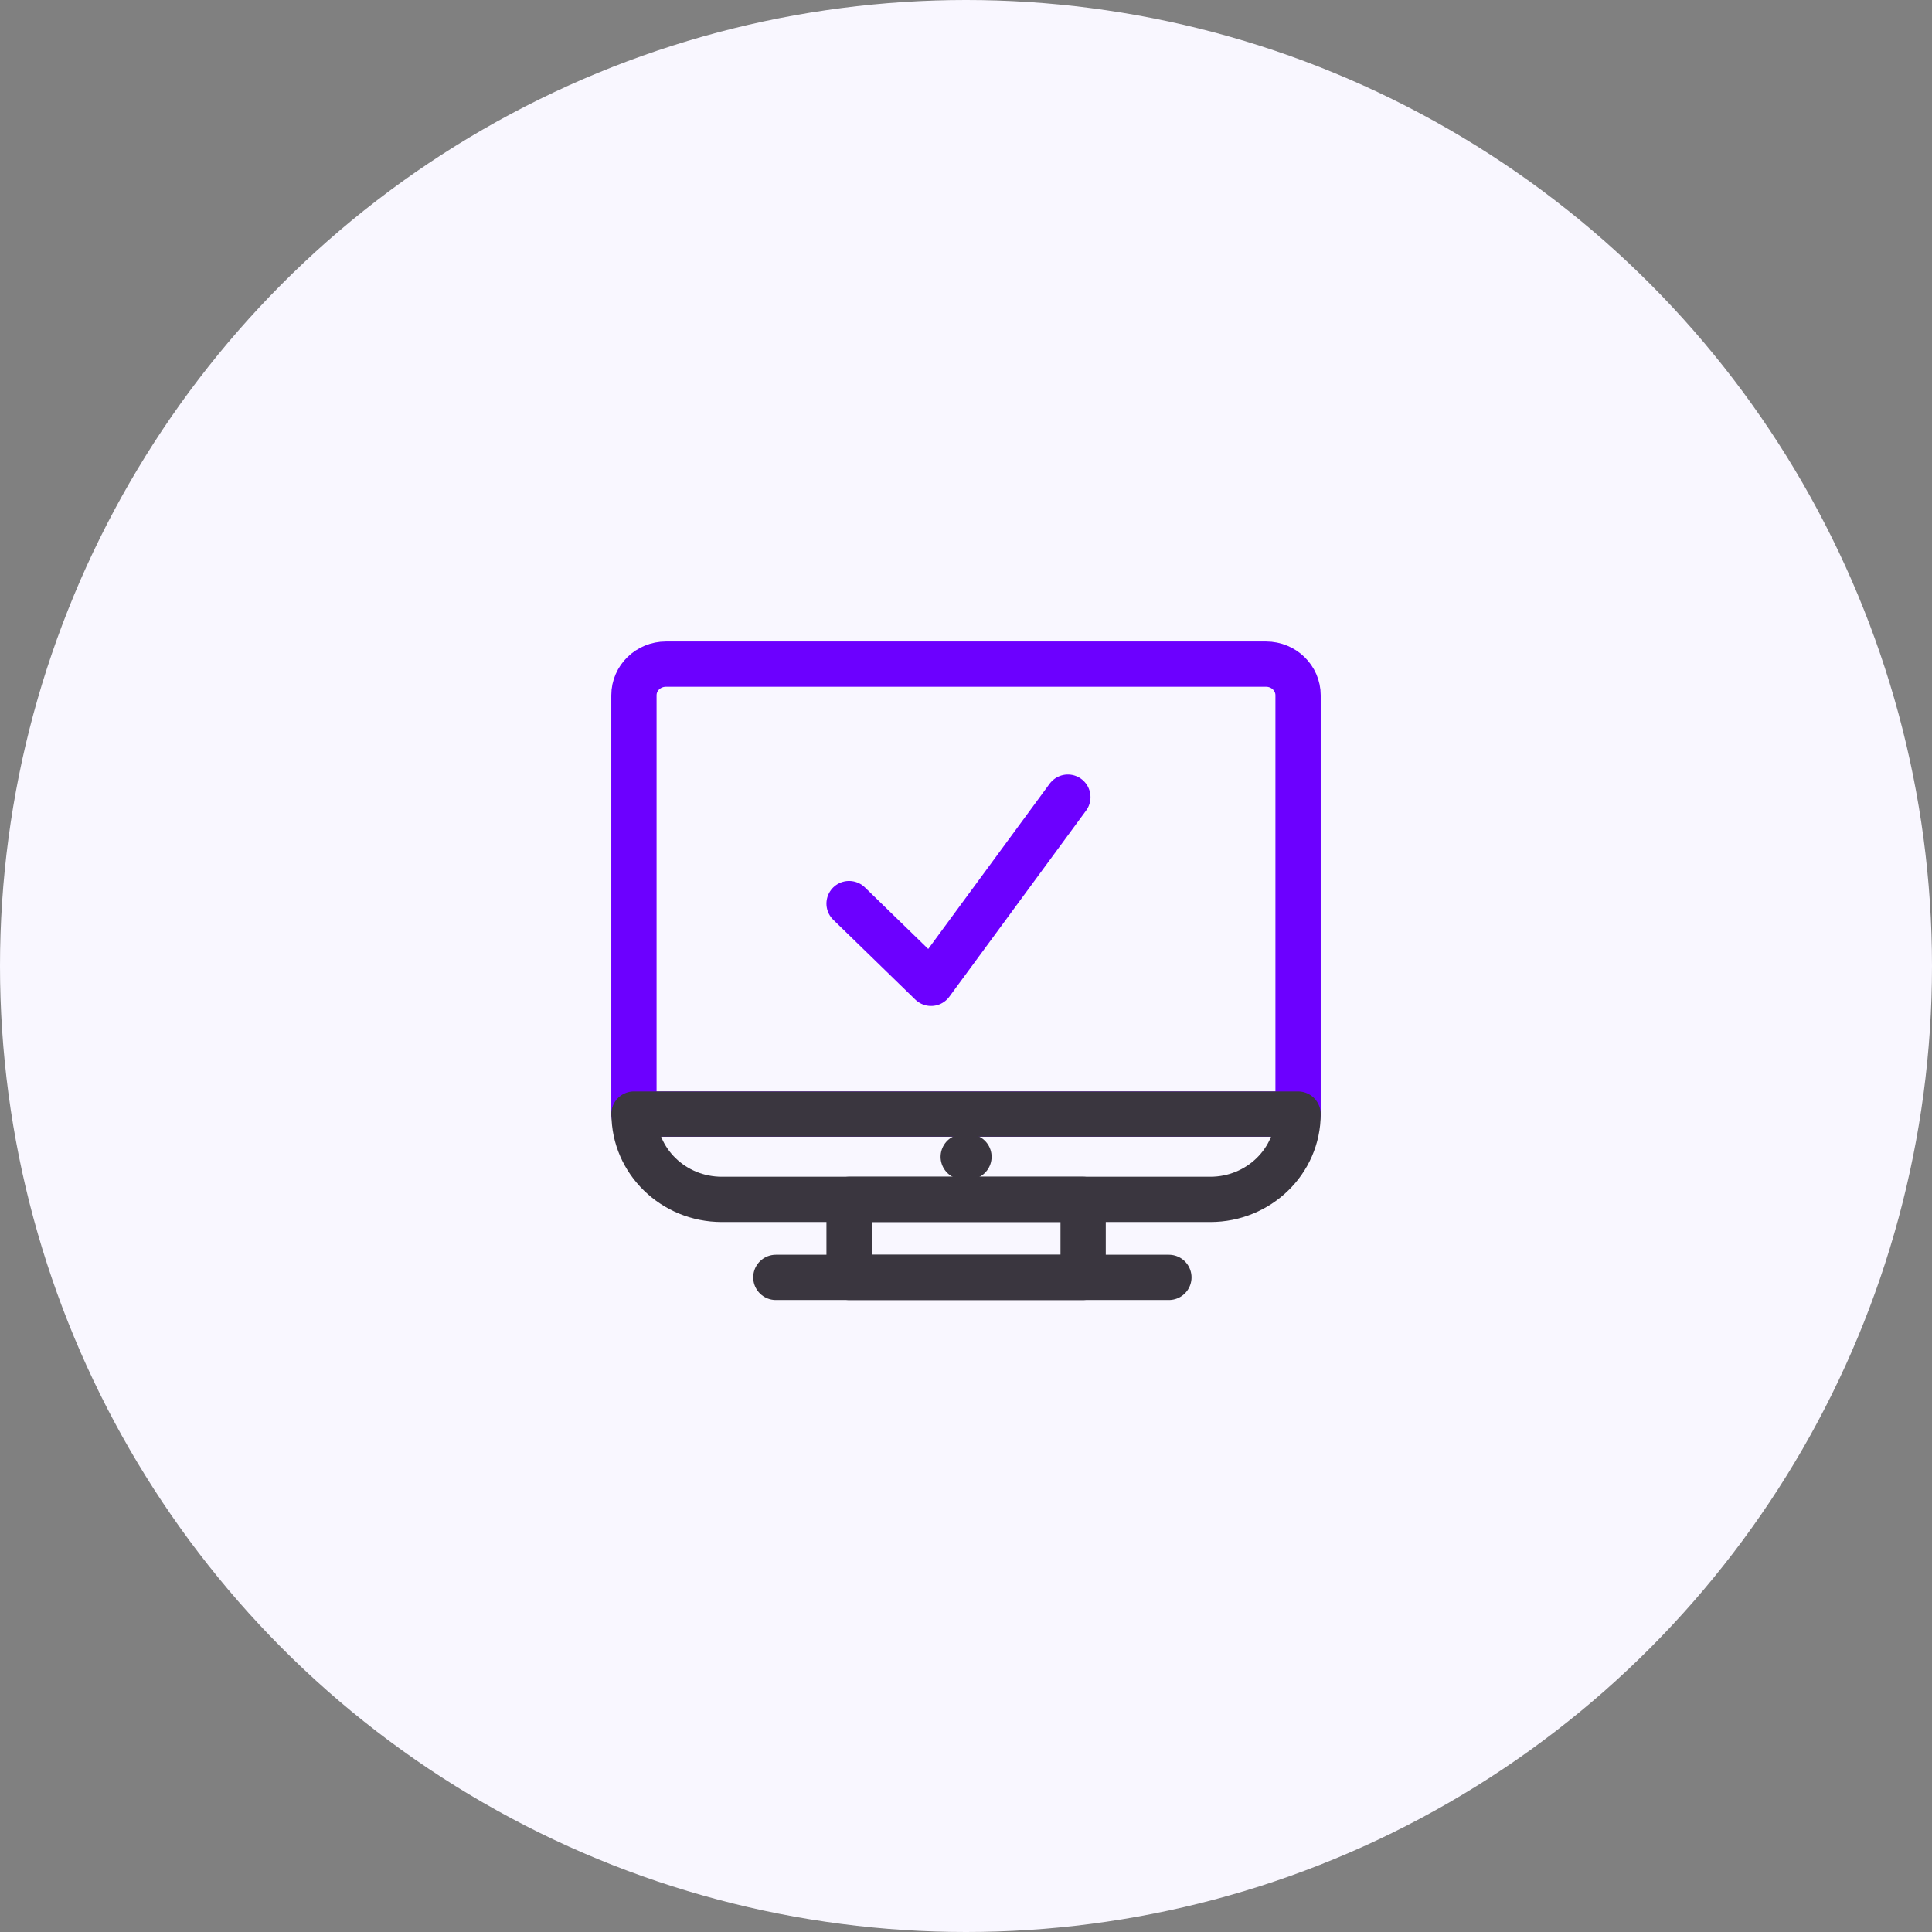
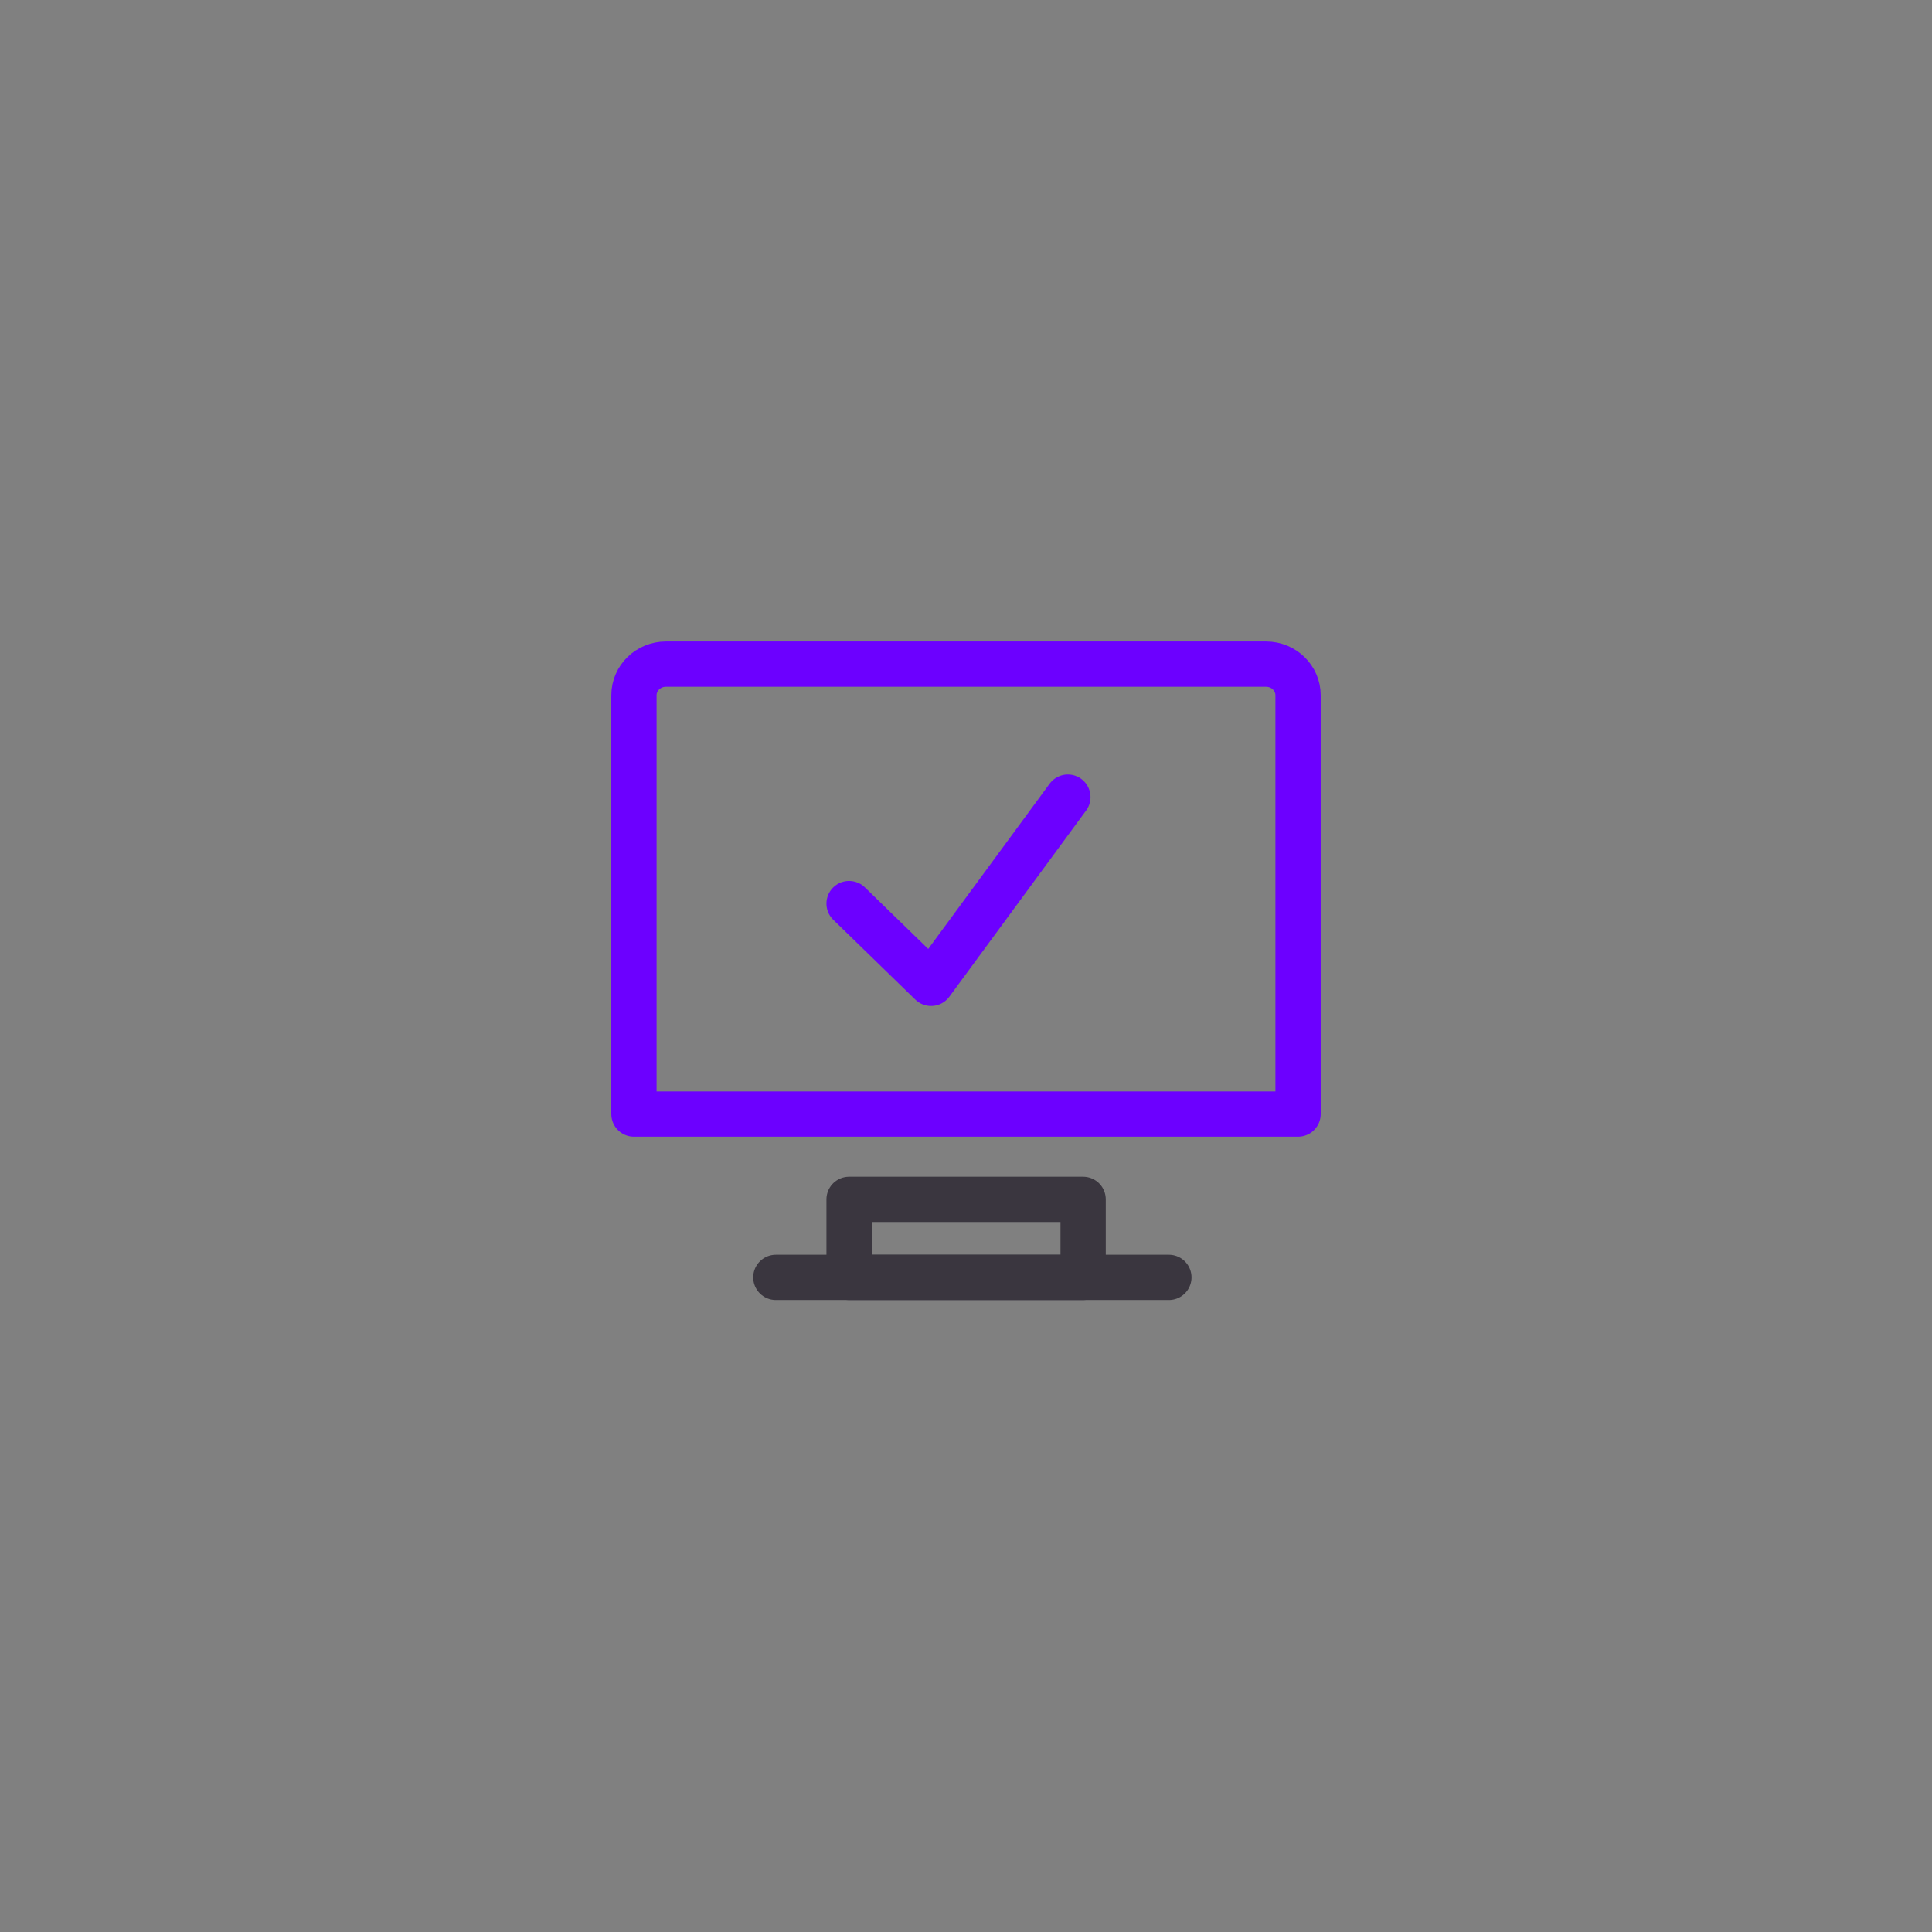
<svg xmlns="http://www.w3.org/2000/svg" width="64" height="64" viewBox="0 0 64 64" fill="none">
  <rect x="0" y="0" width="64" height="64" fill="#808080" stroke="none" />
-   <circle cx="32" cy="32" r="32" fill="#F9F7FF" />
  <path d="M35.88 39.731H28.127V42.316H35.88V39.731Z" stroke="#3A363F" stroke-width="1.5" stroke-linecap="round" stroke-linejoin="round" />
  <path d="M22.066 22H41.939C42.528 22 43 22.464 43 23.032V36.905H21V23.032C21 22.459 21.477 22 22.061 22H22.066Z" stroke="#6C00FF" stroke-width="1.5" stroke-linecap="round" stroke-linejoin="round" />
  <path d="M25.701 42.315H38.721" stroke="#3A363F" stroke-width="1.5" stroke-linecap="round" stroke-linejoin="round" />
-   <path d="M31.908 38.321H32.098" stroke="#3A363F" stroke-width="1.5" stroke-linecap="round" stroke-linejoin="round" />
-   <path d="M21 36.905H43C43 38.467 41.696 39.731 40.094 39.731H23.911C22.304 39.731 21.005 38.462 21.005 36.905H21Z" stroke="#3A363F" stroke-width="1.5" stroke-linecap="round" stroke-linejoin="round" />
  <path d="M28.127 29.933L30.843 32.574L35.374 26.407" stroke="#6C00FF" stroke-width="1.5" stroke-linecap="round" stroke-linejoin="round" />
</svg>